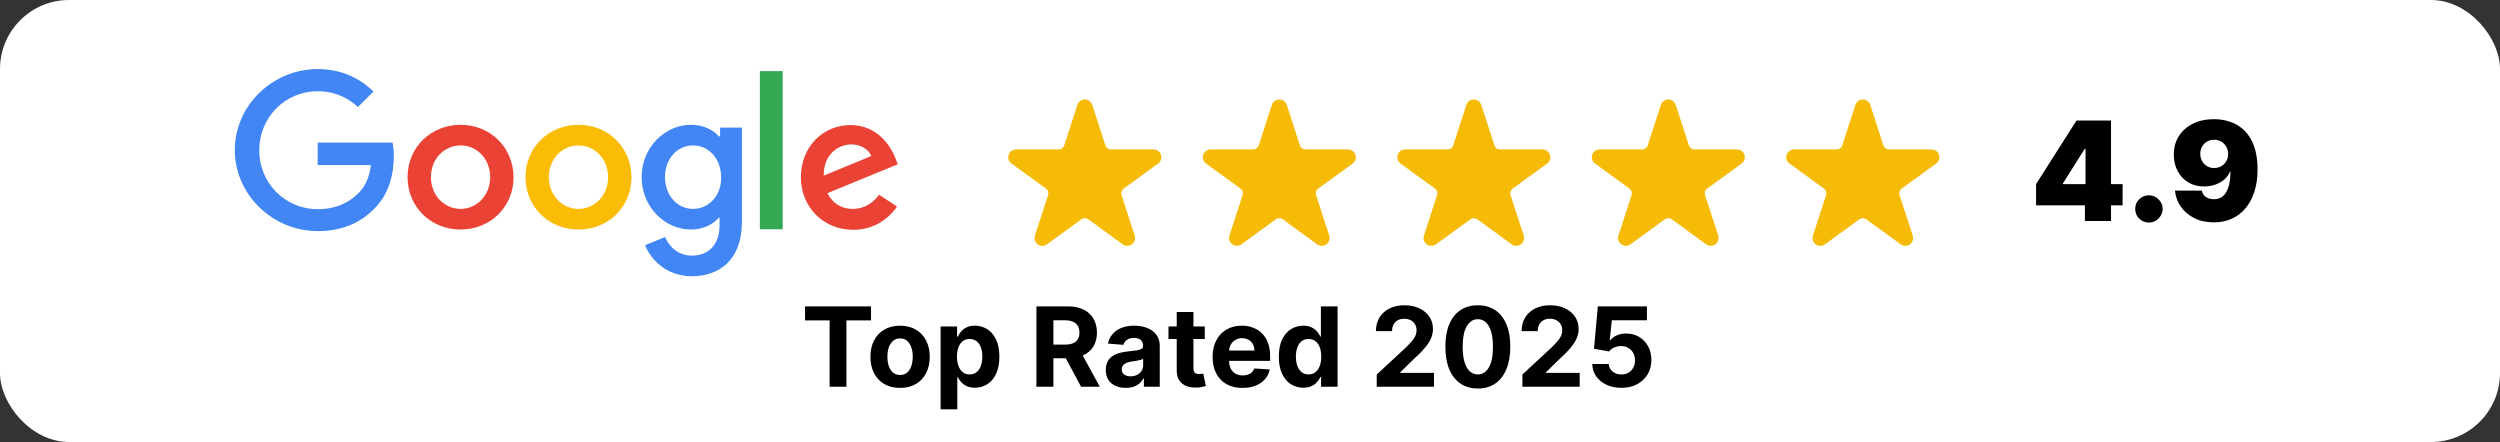
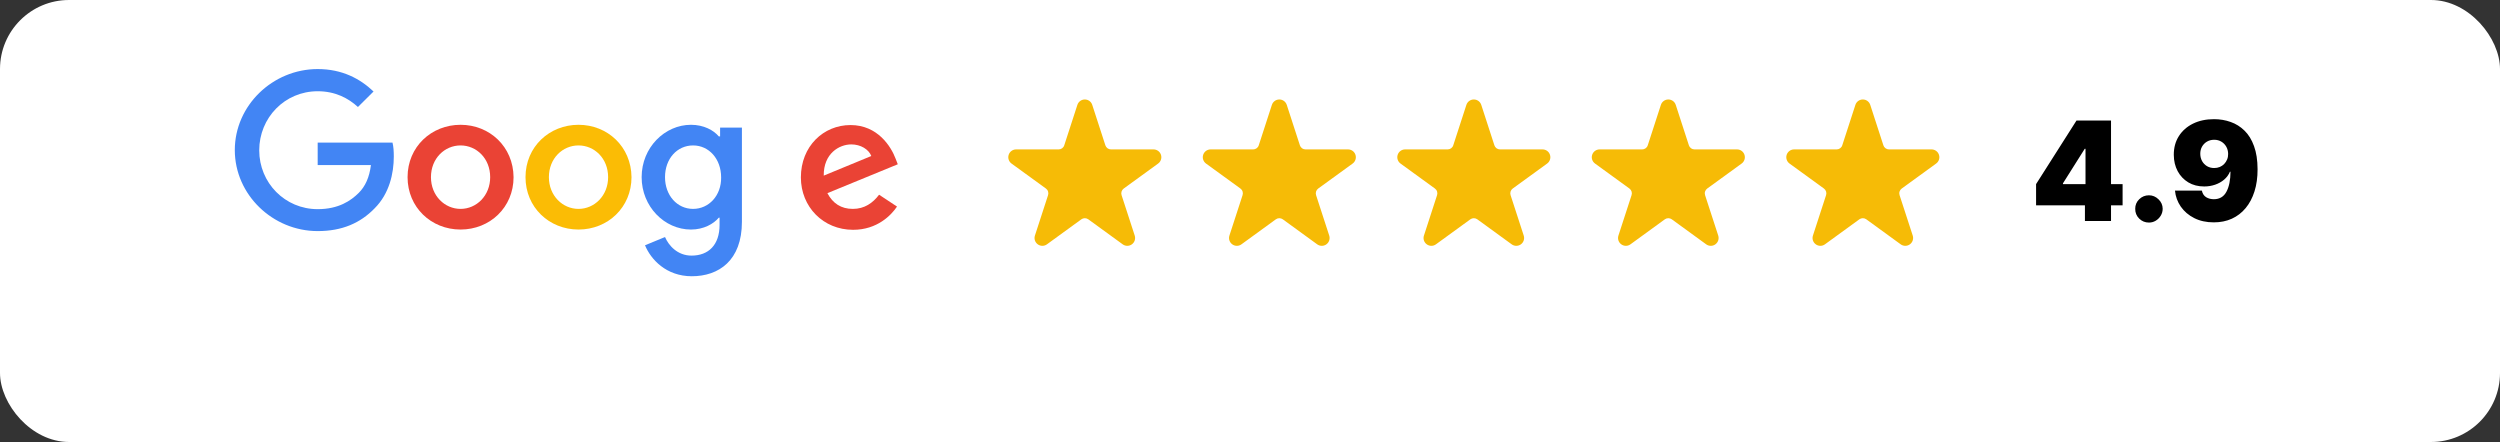
<svg xmlns="http://www.w3.org/2000/svg" width="181" height="32" viewBox="0 0 181 32" fill="none">
  <rect x="0" y="0" width="181" height="32" fill="#333333" stroke="none" />
  <rect width="181" height="32" rx="5" fill="white" />
  <g clip-path="url(#clip0_110_33)">
    <path d="M23 10.342V11.949H26.856C26.743 12.846 26.442 13.499 25.972 13.966C25.407 14.527 24.523 15.143 23 15.143C20.63 15.143 18.768 13.238 18.768 10.884C18.768 8.531 20.611 6.606 23 6.606C24.279 6.606 25.219 7.111 25.915 7.746L27.044 6.625C26.085 5.71 24.787 5 23 5C19.746 5 17 7.634 17 10.866C17 14.097 19.746 16.731 23 16.731C24.768 16.731 26.085 16.152 27.119 15.087C28.191 14.022 28.511 12.547 28.511 11.332C28.511 10.959 28.492 10.623 28.417 10.324H23V10.342Z" fill="#4285F4" />
    <path d="M33.345 9.035C31.238 9.035 29.508 10.623 29.508 12.827C29.508 15.012 31.219 16.619 33.345 16.619C35.47 16.619 37.182 15.012 37.182 12.827C37.163 10.623 35.451 9.035 33.345 9.035ZM33.345 15.124C32.197 15.124 31.201 14.172 31.201 12.827C31.201 11.463 32.197 10.529 33.345 10.529C34.492 10.529 35.489 11.463 35.489 12.827C35.489 14.172 34.492 15.124 33.345 15.124Z" fill="#EA4335" />
    <path d="M52.097 9.875H52.041C51.665 9.427 50.95 9.035 50.028 9.035C48.129 9.035 46.455 10.679 46.455 12.827C46.455 14.956 48.11 16.619 50.028 16.619C50.95 16.619 51.665 16.208 52.041 15.76H52.097V16.283C52.097 17.721 51.307 18.506 50.066 18.506C49.05 18.506 48.411 17.777 48.147 17.161L46.699 17.758C47.113 18.767 48.223 20 50.085 20C52.041 20 53.715 18.86 53.715 16.058V9.24H52.135V9.875H52.097ZM50.179 15.124C49.031 15.124 48.147 14.153 48.147 12.827C48.147 11.482 49.031 10.529 50.179 10.529C51.326 10.529 52.21 11.501 52.21 12.846C52.229 14.153 51.326 15.124 50.179 15.124Z" fill="#4285F4" />
    <path d="M41.884 9.035C39.777 9.035 38.047 10.623 38.047 12.827C38.047 15.012 39.758 16.619 41.884 16.619C44.009 16.619 45.721 15.012 45.721 12.827C45.702 10.623 43.99 9.035 41.884 9.035ZM41.884 15.124C40.736 15.124 39.74 14.172 39.74 12.827C39.74 11.463 40.736 10.529 41.884 10.529C43.031 10.529 44.028 11.463 44.028 12.827C44.028 14.172 43.031 15.124 41.884 15.124Z" fill="#FBBC05" />
-     <path d="M55.013 5.149H56.668V16.6H55.013V5.149Z" fill="#34A853" />
    <path d="M61.746 15.124C60.9 15.124 60.298 14.732 59.903 13.985L65 11.893L64.831 11.463C64.511 10.623 63.552 9.054 61.577 9.054C59.621 9.054 57.984 10.585 57.984 12.846C57.984 14.975 59.602 16.638 61.765 16.638C63.514 16.638 64.53 15.573 64.944 14.956L63.646 14.097C63.194 14.695 62.593 15.124 61.746 15.124ZM61.633 10.455C62.31 10.455 62.894 10.809 63.082 11.295L59.639 12.715C59.621 11.108 60.768 10.455 61.633 10.455Z" fill="#EA4335" />
  </g>
  <path fill-rule="evenodd" clip-rule="evenodd" d="M78.002 7.594C78.078 7.36 78.296 7.202 78.541 7.202C78.787 7.202 79.004 7.36 79.079 7.594L80.029 10.521C80.058 10.607 80.112 10.682 80.185 10.736C80.259 10.789 80.348 10.818 80.438 10.818L83.516 10.817C83.761 10.817 83.978 10.975 84.054 11.208C84.13 11.441 84.047 11.697 83.849 11.841L81.358 13.649C81.285 13.703 81.23 13.778 81.202 13.864C81.174 13.95 81.174 14.043 81.202 14.129L82.154 17.056C82.23 17.29 82.147 17.545 81.948 17.689C81.75 17.834 81.481 17.834 81.283 17.689L78.794 15.879C78.72 15.826 78.632 15.797 78.541 15.797C78.45 15.797 78.362 15.826 78.289 15.879L75.799 17.689C75.601 17.834 75.332 17.834 75.134 17.689C74.935 17.545 74.852 17.29 74.928 17.056L75.88 14.129C75.908 14.043 75.908 13.95 75.88 13.864C75.853 13.778 75.798 13.703 75.724 13.649L73.234 11.841C73.036 11.697 72.952 11.441 73.028 11.208C73.104 10.975 73.321 10.817 73.567 10.817L76.644 10.818C76.735 10.818 76.824 10.789 76.897 10.736C76.97 10.682 77.025 10.607 77.052 10.521L78.002 7.594Z" fill="#F6BB06" />
  <path fill-rule="evenodd" clip-rule="evenodd" d="M92.084 7.594C92.16 7.36 92.378 7.202 92.623 7.202C92.869 7.202 93.086 7.36 93.162 7.594L94.112 10.521C94.14 10.607 94.195 10.682 94.267 10.736C94.341 10.789 94.43 10.818 94.52 10.818L97.598 10.817C97.843 10.817 98.061 10.975 98.136 11.208C98.212 11.441 98.129 11.697 97.931 11.841L95.44 13.649C95.367 13.703 95.312 13.778 95.284 13.864C95.256 13.95 95.256 14.043 95.284 14.129L96.236 17.056C96.312 17.29 96.229 17.545 96.031 17.689C95.832 17.834 95.563 17.834 95.365 17.689L92.876 15.879C92.802 15.826 92.714 15.797 92.623 15.797C92.532 15.797 92.444 15.826 92.371 15.879L89.881 17.689C89.683 17.834 89.415 17.834 89.216 17.689C89.017 17.545 88.934 17.29 89.01 17.056L89.962 14.129C89.99 14.043 89.99 13.95 89.962 13.864C89.935 13.778 89.88 13.703 89.806 13.649L87.316 11.841C87.118 11.697 87.034 11.441 87.11 11.208C87.186 10.975 87.403 10.817 87.648 10.817L90.726 10.818C90.817 10.818 90.906 10.789 90.978 10.736C91.052 10.682 91.107 10.607 91.134 10.521L92.084 7.594Z" fill="#F6BB06" />
  <path fill-rule="evenodd" clip-rule="evenodd" d="M106.166 7.594C106.242 7.36 106.46 7.202 106.705 7.202C106.951 7.202 107.168 7.36 107.244 7.594L108.194 10.521C108.222 10.607 108.277 10.682 108.349 10.736C108.423 10.789 108.512 10.818 108.602 10.818L111.68 10.817C111.925 10.817 112.143 10.975 112.218 11.208C112.294 11.441 112.211 11.697 112.013 11.841L109.522 13.649C109.449 13.703 109.394 13.778 109.366 13.864C109.338 13.95 109.338 14.043 109.366 14.129L110.318 17.056C110.394 17.29 110.311 17.545 110.113 17.689C109.914 17.834 109.645 17.834 109.447 17.689L106.958 15.879C106.884 15.826 106.796 15.797 106.705 15.797C106.614 15.797 106.526 15.826 106.453 15.879L103.963 17.689C103.765 17.834 103.497 17.834 103.298 17.689C103.099 17.545 103.016 17.29 103.093 17.056L104.044 14.129C104.072 14.043 104.072 13.95 104.044 13.864C104.017 13.778 103.962 13.703 103.888 13.649L101.398 11.841C101.2 11.697 101.116 11.441 101.192 11.208C101.268 10.975 101.485 10.817 101.731 10.817L104.808 10.818C104.899 10.818 104.988 10.789 105.061 10.736C105.134 10.682 105.189 10.607 105.216 10.521L106.166 7.594Z" fill="#F6BB06" />
  <path fill-rule="evenodd" clip-rule="evenodd" d="M120.248 7.594C120.324 7.36 120.542 7.202 120.787 7.202C121.032 7.202 121.249 7.36 121.325 7.594L122.275 10.521C122.303 10.607 122.358 10.682 122.431 10.736C122.505 10.789 122.593 10.818 122.683 10.818L125.762 10.817C126.007 10.817 126.224 10.975 126.3 11.208C126.376 11.441 126.293 11.697 126.094 11.841L123.604 13.649C123.53 13.703 123.476 13.778 123.447 13.864C123.419 13.95 123.42 14.043 123.447 14.129L124.4 17.056C124.475 17.29 124.392 17.545 124.194 17.689C123.996 17.834 123.727 17.834 123.528 17.689L121.039 15.879C120.966 15.826 120.878 15.797 120.787 15.797C120.696 15.797 120.608 15.826 120.534 15.879L118.045 17.689C117.846 17.834 117.578 17.834 117.38 17.689C117.181 17.545 117.098 17.29 117.174 17.056L118.126 14.129C118.154 14.043 118.154 13.95 118.126 13.864C118.098 13.778 118.043 13.703 117.97 13.649L115.48 11.841C115.281 11.697 115.197 11.441 115.273 11.208C115.35 10.975 115.567 10.817 115.812 10.817L118.89 10.818C118.98 10.818 119.069 10.789 119.142 10.736C119.216 10.682 119.271 10.607 119.298 10.521L120.248 7.594Z" fill="#F6BB06" />
  <path fill-rule="evenodd" clip-rule="evenodd" d="M134.33 7.594C134.406 7.36 134.624 7.202 134.869 7.202C135.114 7.202 135.331 7.36 135.407 7.594L136.357 10.521C136.385 10.607 136.44 10.682 136.513 10.736C136.587 10.789 136.675 10.818 136.765 10.818L139.844 10.817C140.089 10.817 140.306 10.975 140.382 11.208C140.458 11.441 140.375 11.697 140.176 11.841L137.686 13.649C137.612 13.703 137.558 13.778 137.529 13.864C137.501 13.95 137.502 14.043 137.529 14.129L138.482 17.056C138.557 17.29 138.474 17.545 138.276 17.689C138.078 17.834 137.809 17.834 137.61 17.689L135.121 15.879C135.048 15.826 134.96 15.797 134.869 15.797C134.778 15.797 134.69 15.826 134.616 15.879L132.127 17.689C131.928 17.834 131.66 17.834 131.462 17.689C131.263 17.545 131.18 17.29 131.256 17.056L132.208 14.129C132.236 14.043 132.236 13.95 132.208 13.864C132.18 13.778 132.125 13.703 132.052 13.649L129.562 11.841C129.363 11.697 129.28 11.441 129.355 11.208C129.432 10.975 129.649 10.817 129.894 10.817L132.972 10.818C133.063 10.818 133.151 10.789 133.224 10.736C133.298 10.682 133.353 10.607 133.38 10.521L134.33 7.594Z" fill="#F6BB06" />
  <path d="M147.412 14.864V13.329L150.338 8.727H151.73V10.773H150.935L149.358 13.273V13.329H153.676V14.864H147.412ZM150.949 16V14.395L150.991 13.727V8.727H152.838V16H150.949ZM155.584 16.114C155.309 16.114 155.074 16.018 154.877 15.826C154.683 15.632 154.587 15.396 154.59 15.119C154.587 14.849 154.683 14.619 154.877 14.427C155.074 14.235 155.309 14.139 155.584 14.139C155.844 14.139 156.074 14.235 156.273 14.427C156.474 14.619 156.576 14.849 156.578 15.119C156.576 15.304 156.527 15.472 156.433 15.624C156.34 15.773 156.22 15.892 156.07 15.982C155.921 16.07 155.759 16.114 155.584 16.114ZM160.295 8.628C160.718 8.628 161.12 8.695 161.498 8.83C161.877 8.963 162.212 9.172 162.503 9.459C162.797 9.745 163.027 10.119 163.192 10.581C163.36 11.04 163.446 11.597 163.448 12.25C163.45 12.847 163.376 13.383 163.224 13.859C163.075 14.332 162.861 14.736 162.581 15.07C162.305 15.403 161.971 15.659 161.58 15.837C161.192 16.012 160.759 16.099 160.28 16.099C159.743 16.099 159.271 15.996 158.863 15.79C158.456 15.585 158.132 15.307 157.89 14.96C157.649 14.611 157.508 14.224 157.468 13.798H159.414C159.461 14.018 159.565 14.178 159.726 14.278C159.887 14.375 160.072 14.423 160.28 14.423C160.697 14.423 161.001 14.243 161.193 13.883C161.387 13.521 161.485 13.038 161.488 12.435H161.445C161.353 12.657 161.213 12.848 161.026 13.006C160.839 13.165 160.621 13.287 160.373 13.372C160.124 13.457 159.861 13.5 159.584 13.5C159.146 13.5 158.763 13.402 158.434 13.205C158.105 13.006 157.848 12.735 157.663 12.392C157.479 12.046 157.385 11.653 157.383 11.213C157.38 10.697 157.502 10.245 157.748 9.857C157.995 9.468 158.337 9.166 158.775 8.951C159.213 8.736 159.719 8.628 160.295 8.628ZM160.309 10.119C160.112 10.119 159.937 10.164 159.783 10.254C159.632 10.344 159.512 10.466 159.425 10.62C159.339 10.774 159.298 10.948 159.3 11.142C159.303 11.336 159.346 11.51 159.432 11.664C159.519 11.818 159.638 11.94 159.787 12.03C159.938 12.12 160.112 12.165 160.309 12.165C160.453 12.165 160.587 12.14 160.71 12.09C160.833 12.038 160.94 11.966 161.03 11.874C161.122 11.779 161.193 11.67 161.243 11.547C161.295 11.421 161.32 11.287 161.317 11.142C161.315 10.948 161.27 10.774 161.182 10.62C161.095 10.466 160.975 10.344 160.824 10.254C160.672 10.164 160.501 10.119 160.309 10.119Z" fill="black" />
-   <path d="M58.284 23.196V22.182H63.062V23.196H61.281V28H60.065V23.196H58.284ZM65.165 28.085C64.724 28.085 64.343 27.991 64.021 27.804C63.7 27.615 63.453 27.351 63.279 27.014C63.105 26.675 63.018 26.282 63.018 25.835C63.018 25.384 63.105 24.991 63.279 24.653C63.453 24.314 63.7 24.051 64.021 23.864C64.343 23.674 64.724 23.579 65.165 23.579C65.607 23.579 65.987 23.674 66.308 23.864C66.629 24.051 66.878 24.314 67.052 24.653C67.226 24.991 67.313 25.384 67.313 25.835C67.313 26.282 67.226 26.675 67.052 27.014C66.878 27.351 66.629 27.615 66.308 27.804C65.987 27.991 65.607 28.085 65.165 28.085ZM65.171 27.148C65.372 27.148 65.54 27.091 65.674 26.977C65.808 26.862 65.91 26.704 65.978 26.506C66.048 26.307 66.083 26.081 66.083 25.827C66.083 25.573 66.048 25.347 65.978 25.148C65.91 24.949 65.808 24.792 65.674 24.676C65.54 24.561 65.372 24.503 65.171 24.503C64.969 24.503 64.798 24.561 64.66 24.676C64.523 24.792 64.42 24.949 64.35 25.148C64.282 25.347 64.248 25.573 64.248 25.827C64.248 26.081 64.282 26.307 64.35 26.506C64.42 26.704 64.523 26.862 64.66 26.977C64.798 27.091 64.969 27.148 65.171 27.148ZM68.1 29.636V23.636H69.293V24.369H69.347C69.4 24.252 69.477 24.133 69.577 24.011C69.68 23.888 69.812 23.786 69.975 23.704C70.14 23.621 70.344 23.579 70.589 23.579C70.907 23.579 71.201 23.663 71.469 23.829C71.738 23.994 71.953 24.243 72.114 24.577C72.275 24.908 72.356 25.324 72.356 25.824C72.356 26.311 72.277 26.722 72.12 27.057C71.965 27.39 71.753 27.643 71.484 27.815C71.217 27.986 70.917 28.071 70.586 28.071C70.351 28.071 70.151 28.032 69.987 27.954C69.824 27.877 69.69 27.779 69.586 27.662C69.482 27.543 69.402 27.422 69.347 27.301H69.31V29.636H68.1ZM69.285 25.818C69.285 26.078 69.321 26.304 69.393 26.497C69.465 26.69 69.569 26.841 69.705 26.949C69.842 27.055 70.007 27.108 70.202 27.108C70.399 27.108 70.566 27.054 70.702 26.946C70.839 26.836 70.942 26.685 71.012 26.491C71.084 26.296 71.12 26.072 71.12 25.818C71.12 25.566 71.085 25.345 71.015 25.153C70.945 24.962 70.842 24.812 70.705 24.704C70.569 24.597 70.401 24.543 70.202 24.543C70.005 24.543 69.839 24.595 69.702 24.699C69.568 24.803 69.465 24.951 69.393 25.142C69.321 25.333 69.285 25.559 69.285 25.818ZM75.037 28V22.182H77.332C77.772 22.182 78.147 22.26 78.457 22.418C78.77 22.573 79.008 22.794 79.171 23.079C79.335 23.364 79.418 23.698 79.418 24.082C79.418 24.469 79.334 24.801 79.168 25.079C79.001 25.356 78.76 25.568 78.443 25.716C78.129 25.864 77.748 25.938 77.301 25.938H75.764V24.949H77.102C77.337 24.949 77.532 24.917 77.688 24.852C77.843 24.788 77.958 24.691 78.034 24.562C78.112 24.434 78.151 24.274 78.151 24.082C78.151 23.889 78.112 23.726 78.034 23.594C77.958 23.461 77.842 23.361 77.685 23.293C77.529 23.223 77.333 23.188 77.097 23.188H76.267V28H75.037ZM78.179 25.352L79.625 28H78.267L76.852 25.352H78.179ZM81.508 28.082C81.23 28.082 80.982 28.034 80.764 27.938C80.546 27.839 80.374 27.694 80.247 27.503C80.122 27.31 80.06 27.069 80.06 26.781C80.06 26.539 80.104 26.335 80.193 26.171C80.282 26.006 80.403 25.873 80.557 25.773C80.71 25.672 80.885 25.597 81.079 25.546C81.276 25.494 81.483 25.458 81.699 25.438C81.953 25.411 82.157 25.386 82.312 25.364C82.468 25.339 82.581 25.303 82.651 25.256C82.721 25.208 82.756 25.138 82.756 25.046V25.028C82.756 24.849 82.699 24.709 82.585 24.611C82.474 24.512 82.314 24.463 82.108 24.463C81.89 24.463 81.717 24.511 81.588 24.608C81.459 24.703 81.374 24.822 81.332 24.966L80.213 24.875C80.27 24.61 80.382 24.381 80.548 24.188C80.715 23.992 80.93 23.843 81.193 23.739C81.458 23.633 81.765 23.579 82.114 23.579C82.356 23.579 82.588 23.608 82.81 23.665C83.033 23.722 83.231 23.81 83.403 23.929C83.578 24.048 83.715 24.202 83.815 24.389C83.916 24.575 83.966 24.797 83.966 25.057V28H82.818V27.395H82.784C82.714 27.531 82.62 27.651 82.503 27.756C82.385 27.858 82.244 27.938 82.079 27.997C81.915 28.054 81.724 28.082 81.508 28.082ZM81.855 27.247C82.033 27.247 82.19 27.212 82.327 27.142C82.463 27.07 82.57 26.974 82.648 26.852C82.725 26.731 82.764 26.594 82.764 26.44V25.977C82.726 26.002 82.674 26.025 82.608 26.046C82.544 26.064 82.471 26.082 82.389 26.099C82.308 26.115 82.226 26.129 82.145 26.142C82.063 26.153 81.99 26.164 81.923 26.173C81.781 26.194 81.657 26.227 81.551 26.273C81.445 26.318 81.363 26.38 81.304 26.457C81.245 26.533 81.216 26.628 81.216 26.741C81.216 26.906 81.276 27.032 81.395 27.119C81.516 27.204 81.669 27.247 81.855 27.247ZM87.226 23.636V24.546H84.598V23.636H87.226ZM85.195 22.591H86.405V26.659C86.405 26.771 86.422 26.858 86.456 26.921C86.49 26.981 86.537 27.024 86.598 27.048C86.66 27.073 86.733 27.085 86.814 27.085C86.871 27.085 86.928 27.081 86.984 27.071C87.041 27.06 87.085 27.051 87.115 27.046L87.305 27.946C87.245 27.965 87.16 27.987 87.05 28.011C86.94 28.038 86.806 28.054 86.649 28.06C86.358 28.071 86.102 28.032 85.882 27.943C85.664 27.854 85.495 27.716 85.374 27.528C85.252 27.341 85.193 27.104 85.195 26.818V22.591ZM89.956 28.085C89.507 28.085 89.121 27.994 88.797 27.812C88.475 27.629 88.227 27.369 88.053 27.034C87.878 26.697 87.791 26.298 87.791 25.838C87.791 25.389 87.878 24.995 88.053 24.656C88.227 24.317 88.472 24.053 88.788 23.864C89.106 23.674 89.48 23.579 89.908 23.579C90.195 23.579 90.463 23.626 90.712 23.719C90.962 23.81 91.18 23.947 91.365 24.131C91.553 24.314 91.698 24.546 91.803 24.824C91.907 25.1 91.959 25.424 91.959 25.796V26.128H88.274V25.378H90.82C90.82 25.204 90.782 25.049 90.706 24.915C90.63 24.78 90.525 24.675 90.391 24.599C90.258 24.522 90.104 24.483 89.928 24.483C89.744 24.483 89.581 24.526 89.439 24.611C89.299 24.694 89.189 24.807 89.109 24.949C89.03 25.089 88.989 25.245 88.987 25.418V26.131C88.987 26.347 89.027 26.533 89.106 26.69C89.188 26.848 89.303 26.969 89.45 27.054C89.598 27.139 89.773 27.182 89.976 27.182C90.11 27.182 90.233 27.163 90.345 27.125C90.457 27.087 90.553 27.03 90.632 26.954C90.712 26.879 90.772 26.786 90.814 26.676L91.933 26.75C91.876 27.019 91.76 27.254 91.584 27.454C91.41 27.653 91.184 27.809 90.908 27.921C90.633 28.03 90.316 28.085 89.956 28.085ZM94.356 28.071C94.025 28.071 93.725 27.986 93.456 27.815C93.189 27.643 92.977 27.39 92.82 27.057C92.664 26.722 92.587 26.311 92.587 25.824C92.587 25.324 92.667 24.908 92.828 24.577C92.989 24.243 93.203 23.994 93.47 23.829C93.739 23.663 94.034 23.579 94.354 23.579C94.598 23.579 94.802 23.621 94.965 23.704C95.129 23.786 95.262 23.888 95.362 24.011C95.465 24.133 95.542 24.252 95.595 24.369H95.632V22.182H96.84V28H95.646V27.301H95.595C95.538 27.422 95.458 27.543 95.354 27.662C95.251 27.779 95.118 27.877 94.953 27.954C94.79 28.032 94.591 28.071 94.356 28.071ZM94.74 27.108C94.935 27.108 95.1 27.055 95.234 26.949C95.371 26.841 95.475 26.69 95.547 26.497C95.621 26.304 95.658 26.078 95.658 25.818C95.658 25.559 95.622 25.333 95.55 25.142C95.478 24.951 95.374 24.803 95.237 24.699C95.101 24.595 94.935 24.543 94.74 24.543C94.541 24.543 94.374 24.597 94.237 24.704C94.101 24.812 93.998 24.962 93.928 25.153C93.858 25.345 93.822 25.566 93.822 25.818C93.822 26.072 93.858 26.296 93.928 26.491C93.999 26.685 94.103 26.836 94.237 26.946C94.374 27.054 94.541 27.108 94.74 27.108ZM99.675 28V27.114L101.746 25.196C101.922 25.026 102.07 24.872 102.189 24.736C102.31 24.599 102.402 24.466 102.464 24.335C102.527 24.203 102.558 24.06 102.558 23.906C102.558 23.736 102.519 23.589 102.442 23.466C102.364 23.341 102.258 23.245 102.124 23.179C101.989 23.111 101.837 23.077 101.666 23.077C101.488 23.077 101.333 23.113 101.2 23.185C101.068 23.257 100.965 23.36 100.893 23.494C100.821 23.629 100.786 23.789 100.786 23.974H99.618C99.618 23.594 99.704 23.263 99.876 22.983C100.049 22.703 100.29 22.486 100.601 22.332C100.911 22.179 101.269 22.102 101.675 22.102C102.091 22.102 102.454 22.176 102.763 22.324C103.073 22.47 103.315 22.672 103.487 22.932C103.66 23.191 103.746 23.489 103.746 23.824C103.746 24.044 103.702 24.26 103.615 24.474C103.53 24.688 103.377 24.926 103.158 25.188C102.938 25.447 102.628 25.759 102.229 26.122L101.379 26.954V26.994H103.822V28H99.675ZM106.995 28.128C106.506 28.126 106.086 28.006 105.734 27.767C105.383 27.528 105.113 27.183 104.924 26.73C104.737 26.277 104.644 25.733 104.646 25.097C104.646 24.462 104.739 23.921 104.927 23.474C105.116 23.027 105.386 22.688 105.737 22.454C106.089 22.22 106.508 22.102 106.995 22.102C107.482 22.102 107.9 22.22 108.251 22.454C108.603 22.689 108.874 23.03 109.063 23.477C109.253 23.922 109.346 24.462 109.344 25.097C109.344 25.735 109.25 26.28 109.06 26.733C108.873 27.186 108.604 27.531 108.254 27.77C107.903 28.009 107.484 28.128 106.995 28.128ZM106.995 27.108C107.328 27.108 107.594 26.94 107.793 26.605C107.992 26.27 108.091 25.767 108.089 25.097C108.089 24.655 108.043 24.288 107.952 23.994C107.863 23.701 107.737 23.48 107.572 23.332C107.409 23.185 107.217 23.111 106.995 23.111C106.664 23.111 106.398 23.276 106.2 23.608C106.001 23.939 105.9 24.436 105.898 25.097C105.898 25.544 105.943 25.917 106.032 26.216C106.123 26.513 106.251 26.737 106.415 26.886C106.58 27.034 106.773 27.108 106.995 27.108ZM110.222 28V27.114L112.293 25.196C112.469 25.026 112.616 24.872 112.736 24.736C112.857 24.599 112.949 24.466 113.011 24.335C113.074 24.203 113.105 24.06 113.105 23.906C113.105 23.736 113.066 23.589 112.989 23.466C112.911 23.341 112.805 23.245 112.67 23.179C112.536 23.111 112.384 23.077 112.213 23.077C112.035 23.077 111.88 23.113 111.747 23.185C111.615 23.257 111.512 23.36 111.44 23.494C111.368 23.629 111.332 23.789 111.332 23.974H110.165C110.165 23.594 110.251 23.263 110.423 22.983C110.596 22.703 110.837 22.486 111.148 22.332C111.458 22.179 111.816 22.102 112.222 22.102C112.638 22.102 113.001 22.176 113.31 22.324C113.62 22.47 113.862 22.672 114.034 22.932C114.206 23.191 114.293 23.489 114.293 23.824C114.293 24.044 114.249 24.26 114.162 24.474C114.077 24.688 113.924 24.926 113.705 25.188C113.485 25.447 113.175 25.759 112.776 26.122L111.926 26.954V26.994H114.369V28H110.222ZM117.386 28.079C116.984 28.079 116.626 28.006 116.312 27.858C115.999 27.71 115.751 27.507 115.567 27.247C115.384 26.988 115.288 26.69 115.281 26.355H116.474C116.487 26.581 116.582 26.763 116.758 26.903C116.934 27.044 117.143 27.114 117.386 27.114C117.579 27.114 117.749 27.071 117.897 26.986C118.047 26.899 118.163 26.778 118.246 26.625C118.332 26.47 118.374 26.292 118.374 26.091C118.374 25.886 118.331 25.706 118.244 25.551C118.158 25.396 118.04 25.275 117.888 25.188C117.737 25.1 117.564 25.056 117.369 25.054C117.198 25.054 117.032 25.089 116.871 25.159C116.712 25.229 116.588 25.325 116.499 25.446L115.406 25.25L115.681 22.182H119.238V23.188H116.695L116.545 24.645H116.579C116.681 24.501 116.835 24.382 117.042 24.287C117.248 24.192 117.479 24.145 117.735 24.145C118.085 24.145 118.398 24.227 118.673 24.392C118.947 24.557 119.164 24.783 119.323 25.071C119.482 25.357 119.561 25.687 119.559 26.06C119.561 26.452 119.47 26.8 119.286 27.105C119.104 27.408 118.85 27.647 118.522 27.821C118.196 27.993 117.817 28.079 117.386 28.079Z" fill="black" />
  <defs>
    <clipPath id="clip0_110_33">
      <rect width="48" height="15" fill="white" transform="translate(17 5)" />
    </clipPath>
  </defs>
</svg>